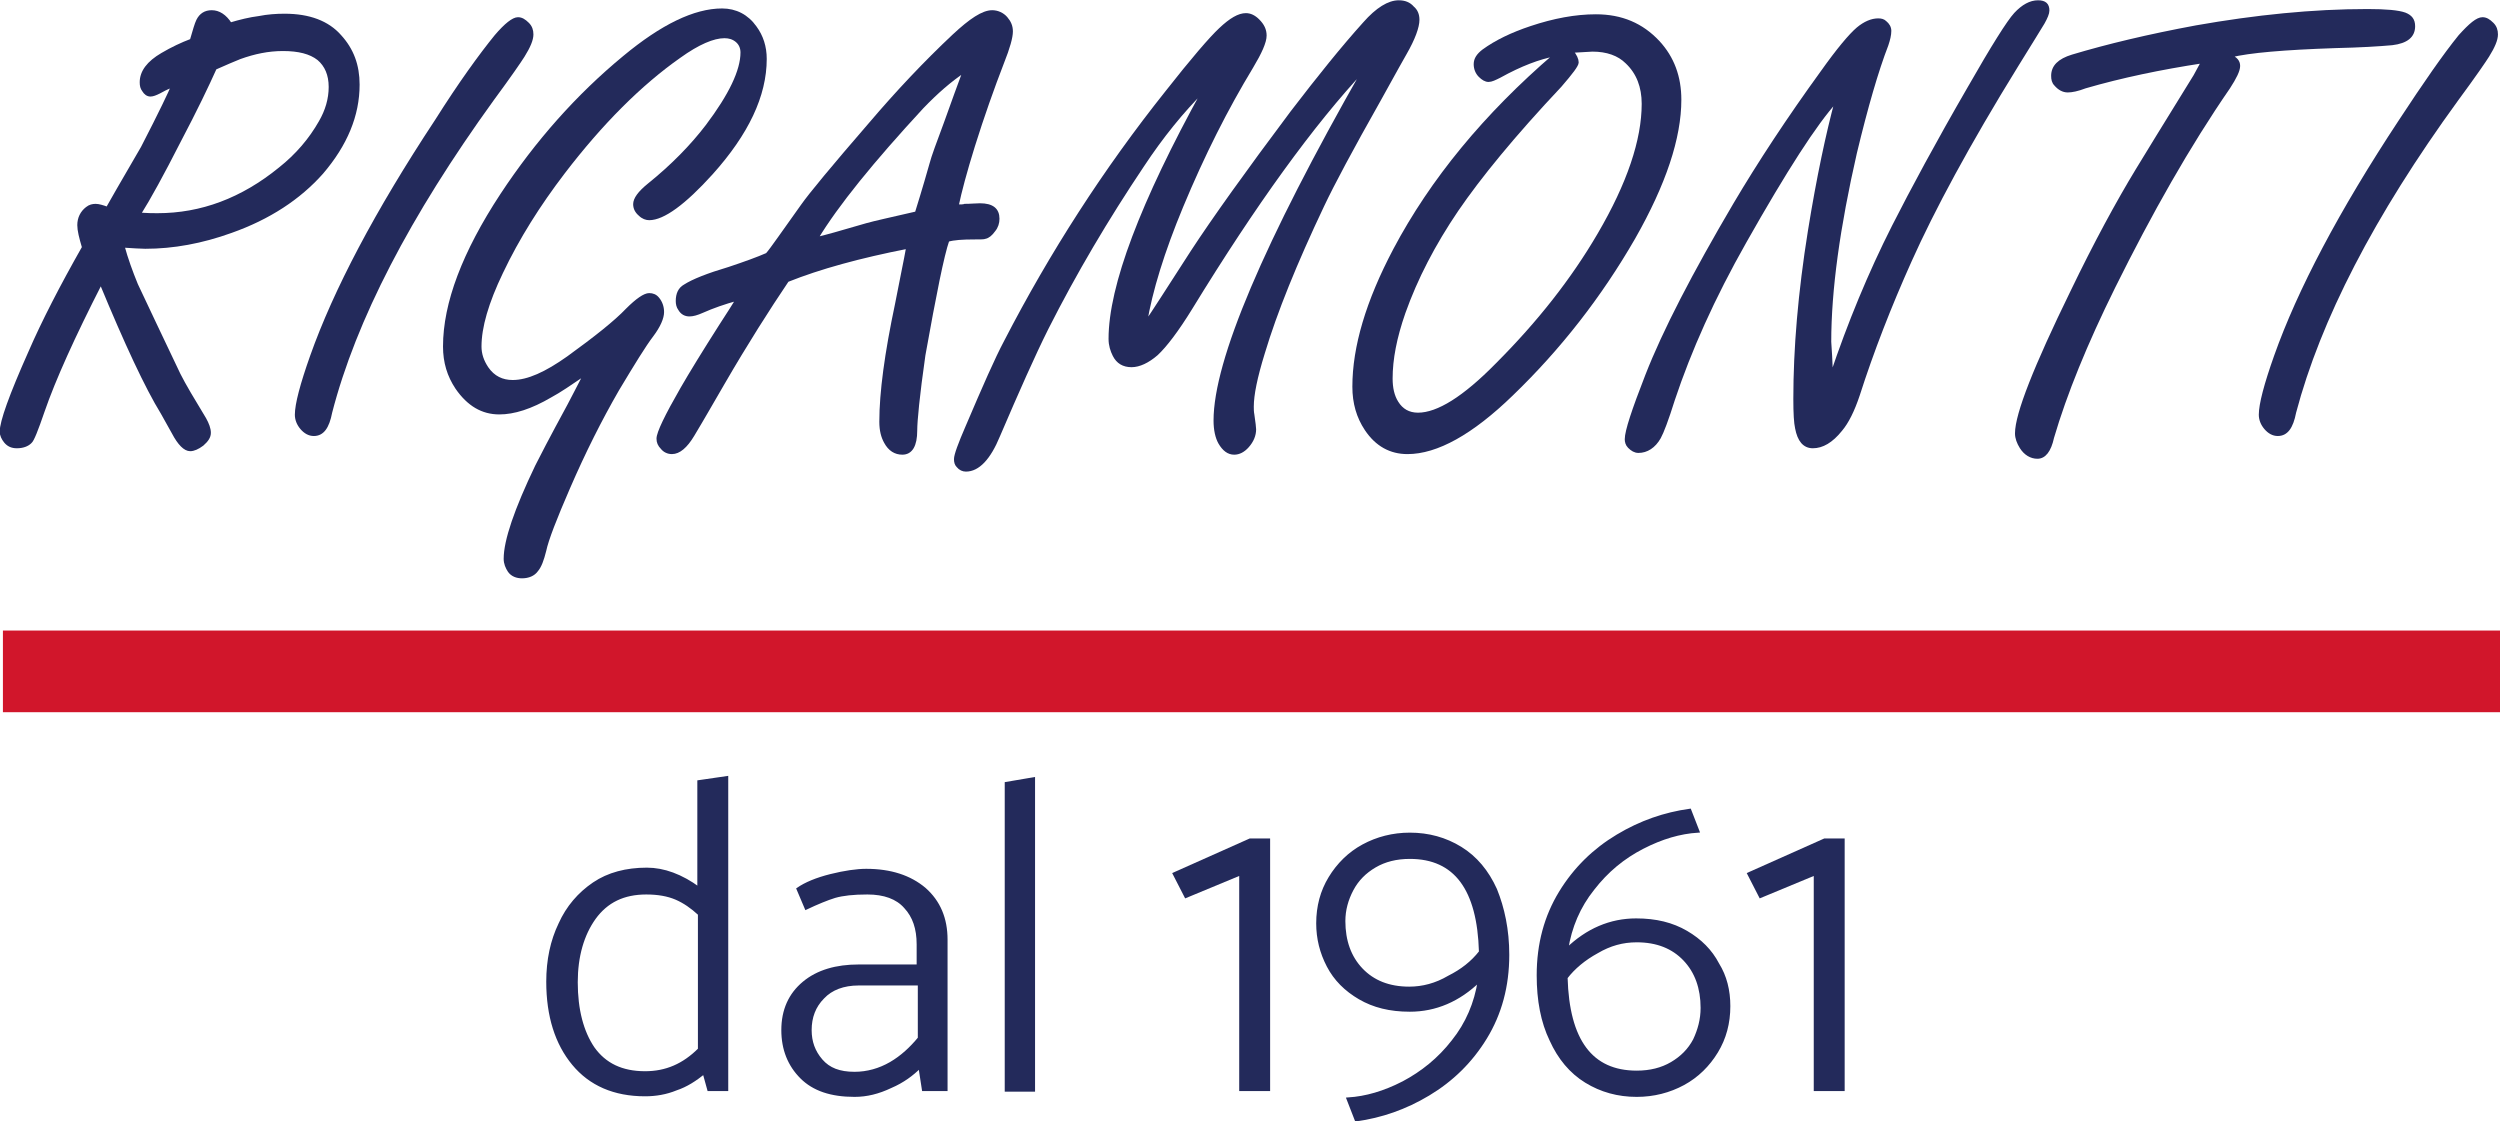
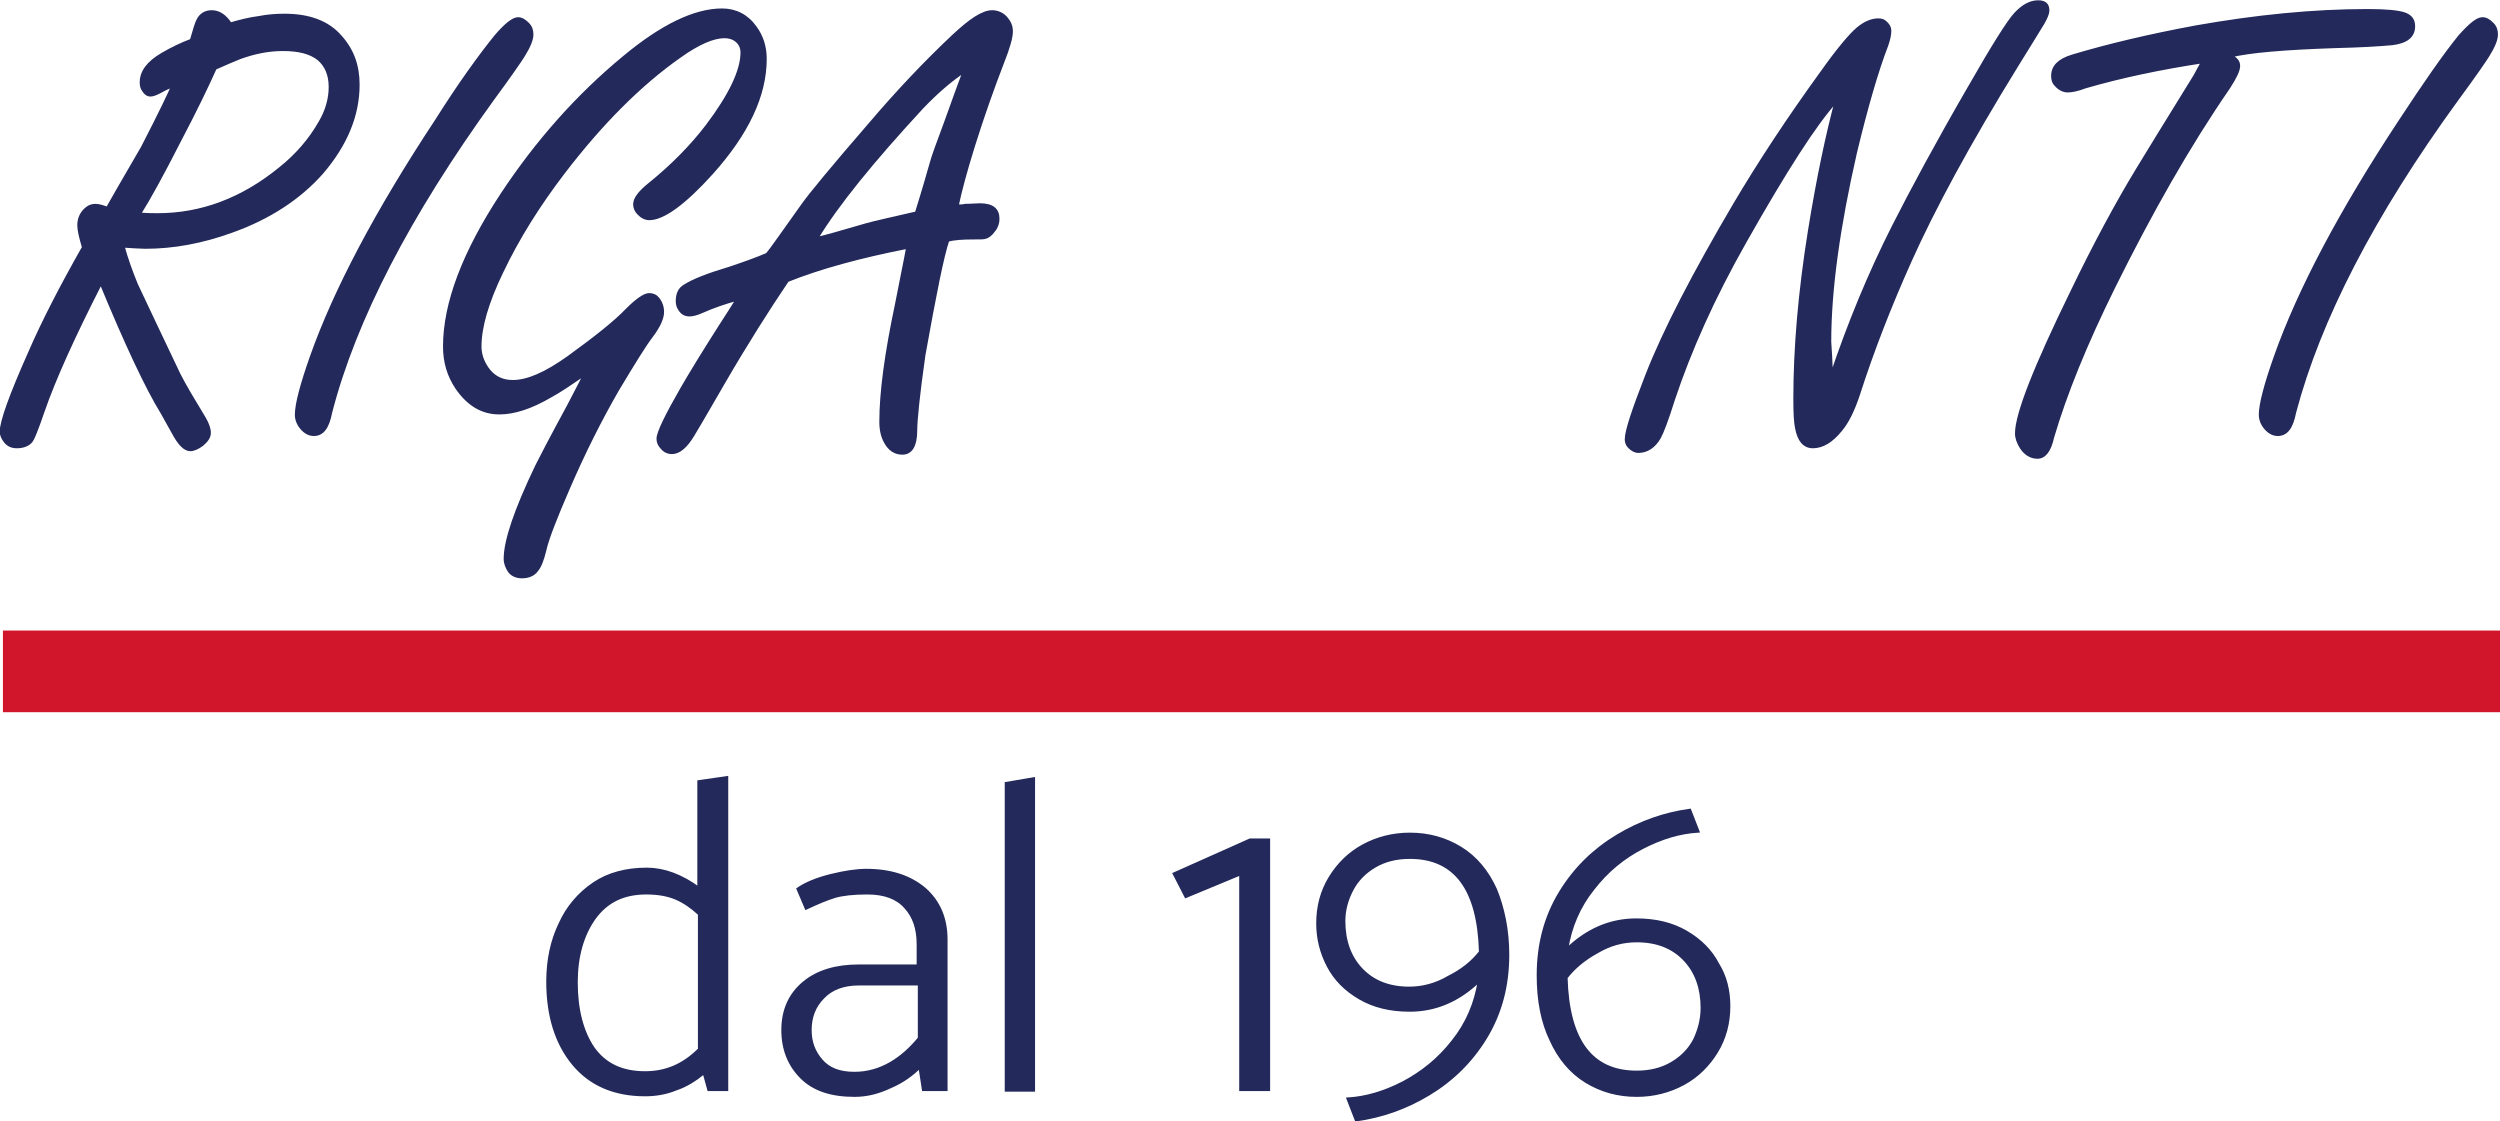
<svg xmlns="http://www.w3.org/2000/svg" version="1.1" x="0px" y="0px" viewBox="0 0 428.6 192.2" style="enable-background:new 0 0 428.6 192.2;" xml:space="preserve">
  <style type="text/css">
	.st0{fill:#232A5B;stroke:#232A5B;stroke-width:0.5;stroke-miterlimit:10;}
	.st1{fill-rule:evenodd;clip-rule:evenodd;fill:#D1162B;}
</style>
  <g id="Livello_1">
</g>
  <g id="Livello_2">
    <g id="Livello_1_00000034078896332859869950000009253053858507741112_">
      <g id="Livello_1_00000004515267418852047560000000446485138434228611_">
        <g>
          <path class="st0" d="M17.3,48.5c-4.7,9.2-8,16.5-9.9,22c-1.1,3.2-1.8,5-2.2,5.3c-0.5,0.5-1.3,0.8-2.3,0.8c-0.9,0-1.5-0.3-2-0.9      c-0.4-0.5-0.7-1.1-0.7-1.7c0-1.7,1.6-6.2,4.9-13.6c2.3-5.3,5.4-11.3,9.2-18c-0.5-1.7-0.8-2.9-0.8-3.8c0-1.2,0.5-2.2,1.4-2.9      c0.5-0.4,1-0.5,1.5-0.5c0.5,0,1.2,0.2,2,0.5c0.5-0.9,2.5-4.4,6-10.4c3.1-6,4.8-9.6,5.2-10.6c-1,0.4-1.8,0.8-2.3,1.1      c-0.6,0.3-1.1,0.5-1.5,0.5c-0.5,0-0.9-0.3-1.2-0.8c-0.3-0.4-0.4-0.8-0.4-1.4c0-1.8,1.2-3.4,3.6-4.8c1.7-1,3.4-1.8,5-2.4      c0.5-1.7,0.8-2.8,1.1-3.4c0.5-1,1.3-1.5,2.4-1.5c1.2,0,2.3,0.7,3.2,2.1c1.7-0.5,3.3-0.9,4.9-1.1c1.5-0.3,3-0.4,4.4-0.4      c4.2,0,7.4,1.2,9.5,3.6c2.1,2.3,3.1,5,3.1,8.3c0,5.3-2.1,10.3-6.2,15.1c-3.9,4.4-9.1,7.8-15.6,10.1c-5,1.8-9.9,2.7-14.7,2.7      c-0.8,0-2.1-0.1-3.8-0.2c0.6,2.2,1.4,4.4,2.3,6.6c1.7,3.6,4.1,8.7,7.3,15.4c0.9,1.8,2.4,4.3,4.4,7.6c0.5,0.9,0.8,1.7,0.8,2.4      c0,0.7-0.4,1.3-1.2,2c-0.8,0.6-1.5,0.9-2.1,0.9c-0.9,0-1.9-1-2.9-2.9c-0.5-0.9-1.1-2-1.9-3.4C25.1,66.4,21.6,58.9,17.3,48.5z       M23.9,36.7c1.4,0.1,2.4,0.1,3.1,0.1c7.5,0,14.5-2.6,21-7.9c2.9-2.3,5.2-5,6.9-8c1.1-1.9,1.7-3.9,1.7-6c0-2.1-0.7-3.7-2-4.8      c-1.4-1.1-3.4-1.6-6.1-1.6c-2.5,0-4.9,0.5-7.4,1.4c-1,0.4-2.4,1-4.2,1.8c-1.3,2.9-3.3,7.1-6.2,12.6C27.9,29.8,25.6,34,23.9,36.7      z" />
          <path class="st0" d="M88.8,3.2c0.6,0,1.1,0.3,1.7,0.9c0.5,0.5,0.7,1.1,0.7,1.8c0,0.9-0.5,2.1-1.5,3.7c-0.5,0.8-2.2,3.3-5.3,7.5      C70.1,36.9,60.8,54.8,56.7,70.7c-0.5,2.6-1.4,3.8-2.9,3.8c-0.8,0-1.5-0.4-2.1-1.1c-0.6-0.7-0.9-1.5-0.9-2.3      c0-1.8,0.9-5.2,2.6-10c4-11.3,11.1-24.8,21.4-40.4C78.9,14.2,82.4,9.4,85,6.2C86.7,4.2,88,3.2,88.8,3.2z" />
-           <path class="st0" d="M100.3,64.1c-2.5,1.7-4.4,3-5.9,3.8c-3.4,2-6.3,2.9-8.8,2.9c-2.9,0-5.3-1.4-7.3-4.3      c-1.4-2.1-2.1-4.4-2.1-7.1c0-7.4,3.3-16.1,9.8-26c6-9.1,13-17,21-23.6c6.5-5.4,12.1-8.1,16.8-8.1c2.3,0,4.3,1,5.7,3      c1.1,1.5,1.7,3.3,1.7,5.4c0,6.3-3.1,12.8-9.2,19.6c-4.7,5.2-8.3,7.8-10.7,7.8c-0.5,0-1.1-0.2-1.6-0.7c-0.6-0.5-0.9-1.1-0.9-1.8      c0-0.9,0.8-2,2.4-3.3c4.1-3.3,7.4-6.7,10-10.1c4-5.3,6-9.5,6-12.6c0-0.8-0.3-1.5-0.9-2c-0.6-0.5-1.3-0.7-2.1-0.7      c-1.9,0-4.5,1.1-7.7,3.4c-6.7,4.7-13.4,11.4-19.9,19.9c-4.2,5.5-7.8,11.2-10.6,17.1c-2.5,5.2-3.7,9.4-3.7,12.7      c0,1.3,0.4,2.5,1.2,3.7c1.1,1.6,2.6,2.3,4.4,2.3c2.6,0,5.7-1.4,9.5-4.1c4.7-3.4,8.1-6.1,10.1-8.2c1.7-1.7,3-2.6,3.8-2.6      c0.6,0,1.1,0.2,1.5,0.7c0.5,0.6,0.8,1.4,0.8,2.3c0,1-0.6,2.4-1.8,4c-1.3,1.7-3.2,4.8-5.9,9.3c-3,5.2-5.8,10.8-8.4,16.8      c-2.3,5.3-3.7,8.9-4.1,10.8c-0.4,1.6-0.8,2.7-1.4,3.4c-0.5,0.7-1.4,1.1-2.5,1.1c-0.9,0-1.7-0.3-2.2-1c-0.4-0.6-0.7-1.3-0.7-2.1      c0-3.1,1.8-8.4,5.4-15.9c0.6-1.2,2.4-4.7,5.5-10.4C98.2,68.2,99.1,66.4,100.3,64.1z" />
+           <path class="st0" d="M100.3,64.1c-2.5,1.7-4.4,3-5.9,3.8c-3.4,2-6.3,2.9-8.8,2.9c-2.9,0-5.3-1.4-7.3-4.3      c-1.4-2.1-2.1-4.4-2.1-7.1c0-7.4,3.3-16.1,9.8-26c6-9.1,13-17,21-23.6c6.5-5.4,12.1-8.1,16.8-8.1c2.3,0,4.3,1,5.7,3      c1.1,1.5,1.7,3.3,1.7,5.4c0,6.3-3.1,12.8-9.2,19.6c-4.7,5.2-8.3,7.8-10.7,7.8c-0.5,0-1.1-0.2-1.6-0.7c-0.6-0.5-0.9-1.1-0.9-1.8      c0-0.9,0.8-2,2.4-3.3c4.1-3.3,7.4-6.7,10-10.1c4-5.3,6-9.5,6-12.6c0-0.8-0.3-1.5-0.9-2c-0.6-0.5-1.3-0.7-2.1-0.7      c-1.9,0-4.5,1.1-7.7,3.4c-6.7,4.7-13.4,11.4-19.9,19.9c-4.2,5.5-7.8,11.2-10.6,17.1c-2.5,5.2-3.7,9.4-3.7,12.7      c0,1.3,0.4,2.5,1.2,3.7c1.1,1.6,2.6,2.3,4.4,2.3c2.6,0,5.7-1.4,9.5-4.1c4.7-3.4,8.1-6.1,10.1-8.2c1.7-1.7,3-2.6,3.8-2.6      c0.6,0,1.1,0.2,1.5,0.7c0.5,0.6,0.8,1.4,0.8,2.3c0,1-0.6,2.4-1.8,4c-1.3,1.7-3.2,4.8-5.9,9.3c-3,5.2-5.8,10.8-8.4,16.8      c-2.3,5.3-3.7,8.9-4.1,10.8c-0.4,1.6-0.8,2.7-1.4,3.4c-0.5,0.7-1.4,1.1-2.5,1.1c-0.9,0-1.7-0.3-2.2-1c-0.4-0.6-0.7-1.3-0.7-2.1      c0-3.1,1.8-8.4,5.4-15.9c0.6-1.2,2.4-4.7,5.5-10.4z" />
          <path class="st0" d="M155.6,42.4c-8.2,1.6-15.1,3.5-20.6,5.7c-3.3,4.9-7,10.7-11,17.6l-2.9,5c-0.5,0.9-1.3,2.2-2.3,3.9      c-1.2,2-2.4,3-3.6,3c-0.7,0-1.3-0.3-1.7-0.8c-0.5-0.5-0.7-1-0.7-1.6c0-1,1.4-3.9,4.1-8.6c1.5-2.6,3.7-6.2,6.7-10.9      c1.2-1.8,2.1-3.3,2.8-4.4c-2.2,0.6-4.2,1.3-6,2.1c-0.9,0.4-1.6,0.6-2.2,0.6c-0.7,0-1.3-0.3-1.7-1c-0.3-0.4-0.4-0.9-0.4-1.4      c0-1.2,0.4-2.1,1.3-2.6c1.4-0.9,3.9-1.9,7.6-3c2.7-0.9,4.9-1.7,6.5-2.4c0.8-0.9,2.7-3.7,6-8.3c1.4-2,5.3-6.7,11.7-14.1      c4.6-5.4,9.4-10.5,14.3-15.1c2.9-2.7,5-4.1,6.6-4.1c0.9,0,1.8,0.4,2.4,1.1c0.6,0.7,0.9,1.4,0.9,2.3c0,1-0.5,2.8-1.5,5.3      c-1.7,4.4-3.4,9.2-5,14.3c-1.4,4.5-2.3,7.9-2.8,10.3c0.7,0,1.1,0,1.3-0.1c1,0,1.9-0.1,2.6-0.1c2.1,0,3.1,0.8,3.1,2.4      c0,0.7-0.2,1.4-0.7,2c-0.5,0.7-1,1.1-1.5,1.2c-0.2,0.1-0.8,0.1-1.8,0.1c-2.1,0-3.6,0.1-4.6,0.4c-0.9,2.6-2.2,9.1-4.1,19.7      c-1,7-1.4,11.3-1.4,12.9c0,2.6-0.8,3.9-2.3,3.9c-1.2,0-2.2-0.6-2.9-1.9c-0.5-0.9-0.8-2-0.8-3.5c0-5,0.9-11.7,2.7-20.2      C154.5,47.9,155.2,44.7,155.6,42.4z M157.1,36.5c0.3-1,1.2-3.8,2.5-8.4c0.3-1.2,1.2-3.6,2.5-7.1c1.3-3.7,2.4-6.6,3.2-8.8      c-2.4,1.6-4.7,3.6-7.2,6.2c-8.5,9.2-14.6,16.7-18.1,22.5c1.3-0.3,4.2-1.1,8.6-2.4C150,38.1,152.8,37.5,157.1,36.5z" />
-           <path class="st0" d="M196.4,55.4c1.2-1.7,3.8-5.8,8-12.3c3.6-5.5,9.3-13.5,17.1-23.9c4.6-6,8.7-11.1,12.4-15.2      c2.2-2.5,4.2-3.7,5.9-3.7c1,0,1.8,0.3,2.4,1c0.6,0.5,0.9,1.2,0.9,2.1c0,1.2-0.7,3.2-2.2,5.8c-0.3,0.5-1.8,3.2-4.4,7.9      c-4.8,8.5-8,14.5-9.7,18.1c-4.7,9.9-8.1,18.3-10.2,25.3c-1.3,4.2-1.9,7.2-1.9,9.2c0,0.4,0,0.9,0.1,1.4c0.2,1.4,0.3,2.2,0.3,2.5      c0,1-0.4,2-1.2,2.9c-0.7,0.8-1.5,1.2-2.3,1.2c-1,0-1.8-0.6-2.5-1.8c-0.5-0.9-0.8-2.2-0.8-3.8c0-10.2,8.5-30.3,25.6-60.3      c-8.9,9.5-18.8,23.2-29.7,41c-2.4,3.9-4.4,6.5-5.9,7.9c-1.5,1.3-3,2-4.3,2c-1.4,0-2.4-0.6-3-1.8c-0.4-0.8-0.7-1.7-0.7-2.8      c0-9,5.4-23.3,16.1-42.7c-3.7,3.7-7.2,8-10.5,13c-6.1,9.1-11.6,18.4-16.4,27.9c-2.3,4.6-5,10.7-8.3,18.4      c-1.6,3.9-3.5,5.9-5.6,5.9c-0.5,0-1-0.2-1.4-0.7c-0.3-0.3-0.4-0.7-0.4-1.2c0-0.7,0.7-2.6,2-5.6c2.9-6.8,5-11.6,6.6-14.6      c7.8-15.1,17-29.4,27.6-42.7c4.4-5.6,7.5-9.2,9.2-10.8c1.8-1.7,3.2-2.5,4.4-2.5c0.7,0,1.4,0.3,2.1,1c0.8,0.8,1.2,1.6,1.2,2.6      c0,1.1-0.8,2.9-2.3,5.4c-4.3,7.1-8.3,15-12,23.9C199.4,43.1,197.3,49.9,196.4,55.4z" />
-           <path class="st0" d="M266.6,9.4c-2.7,0.5-5.9,1.7-9.5,3.7c-0.8,0.4-1.4,0.7-1.9,0.7c-0.5,0-1-0.3-1.5-0.8      c-0.5-0.5-0.8-1.2-0.8-2c0-0.9,0.5-1.6,1.4-2.3c2.2-1.6,4.9-2.9,8.2-4c3.9-1.3,7.6-2,11.1-2c4.4,0,7.9,1.5,10.7,4.5      c2.5,2.7,3.7,6,3.7,9.9c0,6.5-2.6,14.4-7.9,23.7c-5.7,9.9-12.7,18.9-20.9,26.8c-6.9,6.7-12.9,10-17.9,10c-2.9,0-5.3-1.3-7.1-4      c-1.4-2.1-2.1-4.5-2.1-7.3c0-6.8,2.3-14.6,7-23.5C245.4,30.9,254.6,19.7,266.6,9.4z M269.5,8.8c0.6,0.7,0.9,1.4,0.9,1.9      c0,0.5-1,1.8-2.9,4c-8,8.5-13.8,15.6-17.7,21.3c-4,5.9-7,11.7-9.1,17.6c-1.5,4.3-2.2,8-2.2,11.3c0,1.6,0.3,3,1,4.1      c0.8,1.3,2,2,3.6,2c3.4,0,7.9-2.8,13.5-8.5c7.2-7.2,13-14.6,17.5-22.3c5.1-8.7,7.6-16.2,7.6-22.4c0-2.9-0.9-5.3-2.8-7.1      c-1.4-1.4-3.4-2.1-5.9-2.1L269.5,8.8z" />
          <path class="st0" d="M314,64.3c3-8.9,6.5-17.4,10.6-25.5c3.2-6.3,7.5-14.3,13-23.8c4-7,6.7-11.3,7.9-12.6      c1.3-1.4,2.6-2.1,3.9-2.1c1.2,0,1.7,0.5,1.7,1.5c0,0.5-0.3,1.2-0.8,2.1c-0.5,0.8-2,3.3-4.5,7.3c-8.4,13.6-14.4,24.8-18.3,33.5      c-3.5,7.8-6.5,15.5-8.9,23c-0.9,2.7-1.9,4.7-3,6c-1.6,2-3.2,2.9-4.8,2.9c-1.5,0-2.4-1.1-2.8-3.2c-0.2-0.9-0.3-2.5-0.3-5      c0-8.6,0.8-18.2,2.5-28.8c1.5-9.3,3.1-16.7,4.6-22.3c-3.5,3.8-8.7,11.9-15.6,24.1c-5.5,9.7-9.5,18.7-12.3,27.1      c-1.1,3.5-1.9,5.6-2.4,6.5c-0.9,1.6-2.2,2.4-3.6,2.4c-0.6,0-1.1-0.3-1.6-0.8c-0.4-0.4-0.5-0.9-0.5-1.3c0-1.4,1.2-5,3.5-10.9      c3-7.7,8.1-17.5,15.1-29.4c4.2-7.1,9.2-14.7,15-22.7c2.7-3.8,4.8-6.3,6.1-7.4c1.2-1,2.4-1.5,3.5-1.5c0.5,0,0.9,0.1,1.2,0.4      c0.5,0.4,0.8,0.9,0.8,1.5c0,0.7-0.2,1.5-0.5,2.4c-1.7,4.4-3.5,10.6-5.4,18.5c-2.9,12.7-4.4,23.5-4.4,32.4      C313.8,59.9,313.9,61.8,314,64.3z" />
          <path class="st0" d="M377.6,10.6c-7.2,1.1-13.9,2.5-20.1,4.3c-1.3,0.5-2.3,0.7-3,0.7c-0.8,0-1.5-0.4-2.1-1.1      c-0.4-0.4-0.5-0.9-0.5-1.5c0-1.6,1.1-2.7,3.4-3.4c6-1.8,13.1-3.5,21.2-5c10.2-1.8,20-2.8,29.4-2.8c3.2,0,5.3,0.2,6.4,0.6      c1,0.4,1.5,1,1.5,2.1c0,1.7-1.2,2.7-3.7,3c-2.2,0.2-5.4,0.4-9.8,0.5c-8.7,0.3-14.7,0.8-17.9,1.6c0.9,0.4,1.4,0.9,1.4,1.7      c0,0.8-0.6,2-1.7,3.7c-6.9,10-13.4,21.5-19.7,34.2c-4.8,9.7-8.3,18.3-10.5,25.8c-0.5,2.3-1.4,3.4-2.6,3.4      c-1.1,0-2.1-0.6-2.8-1.7c-0.5-0.8-0.8-1.6-0.8-2.4c0-3.3,3.2-11.4,9.5-24.3c4-8.3,7.8-15.3,11.2-20.9c1.4-2.3,4.7-7.7,9.9-16.1      L377.6,10.6z" />
          <path class="st0" d="M425.6,3.2c0.6,0,1.1,0.3,1.7,0.9c0.5,0.5,0.7,1.1,0.7,1.8c0,0.9-0.5,2.1-1.5,3.7c-0.5,0.8-2.2,3.3-5.3,7.5      c-14.4,19.8-23.6,37.7-27.8,53.6c-0.5,2.6-1.4,3.8-2.9,3.8c-0.8,0-1.5-0.4-2.1-1.1c-0.6-0.7-0.9-1.5-0.9-2.3      c0-1.8,0.9-5.2,2.6-10c4-11.3,11.1-24.8,21.4-40.4c4.2-6.4,7.6-11.3,10.2-14.5C423.5,4.2,424.7,3.2,425.6,3.2z" />
        </g>
        <g>
          <path class="st0" d="M124.6,186.8h-3.1l-0.8-2.9c-1.5,1.2-3,2.2-4.8,2.8c-1.7,0.7-3.5,1-5.3,1c-5.3,0-9.4-1.8-12.3-5.3      c-2.9-3.5-4.4-8.2-4.4-14.1c0-3.7,0.7-7,2.1-9.9c1.3-2.9,3.3-5.2,5.8-6.9c2.5-1.7,5.6-2.5,9.1-2.5c2.9,0,5.9,1.1,8.9,3.3v-18.3      l4.8-0.7V186.8z M119.9,179.9v-23.2c-1.3-1.2-2.6-2.1-4-2.7c-1.4-0.6-3.1-0.9-5.1-0.9c-3.9,0-6.8,1.4-8.9,4.3      c-2,2.8-3.1,6.5-3.1,11c0,4.7,1,8.5,2.9,11.3c2,2.8,4.9,4.2,8.9,4.2C114.2,183.9,117.2,182.6,119.9,179.9z" />
          <path class="st0" d="M148.7,153.1c-2.4,0-4.2,0.2-5.6,0.6c-1.3,0.4-3,1.1-4.9,2l-1.4-3.3c1.3-0.9,3.2-1.7,5.6-2.3      c2.4-0.6,4.5-0.9,6.1-0.9c4.2,0,7.5,1.1,10,3.2c2.5,2.2,3.7,5.1,3.7,8.7v25.7h-3.9l-0.6-3.9c-1.3,1.3-2.9,2.5-5,3.4      c-2.1,1-4.1,1.5-6.2,1.5c-4,0-7-1-9.1-3.1c-2.1-2.1-3.2-4.8-3.2-8.1c0-3.4,1.2-6.1,3.6-8.1c2.4-2,5.6-2.9,9.4-2.9h10.2v-3.7      c0-2.7-0.7-4.8-2.2-6.4C153.8,153.9,151.6,153.1,148.7,153.1z M147.2,168.7c-2.6,0-4.7,0.8-6.1,2.3c-1.5,1.5-2.2,3.4-2.2,5.6      c0,2,0.6,3.7,1.9,5.2c1.3,1.5,3.1,2.2,5.7,2.2c2.2,0,4.3-0.6,6.2-1.7c1.9-1.1,3.5-2.6,4.9-4.3v-9.3H147.2z" />
          <path class="st0" d="M177.2,133.5v53.4h-4.7v-52.6L177.2,133.5z" />
          <path class="st0" d="M217.5,144v42.8h-4.8v-37l-9.4,3.9l-2-3.9l13-5.8H217.5z" />
          <path class="st0" d="M258.5,163.7c0,5.4-1.3,10.1-3.8,14.2c-2.5,4.1-5.8,7.3-9.8,9.7c-4,2.4-8.1,3.8-12.4,4.4l-1.4-3.6      c3.1-0.2,6.2-1.1,9.5-2.8c3.2-1.7,6.1-4,8.5-7.1c2.4-3,3.9-6.5,4.5-10.4c-3.5,3.4-7.5,5.1-11.9,5.1c-3.4,0-6.2-0.7-8.6-2.1      c-2.4-1.4-4.2-3.2-5.4-5.5c-1.2-2.3-1.8-4.7-1.8-7.3c0-2.9,0.7-5.5,2.1-7.8c1.4-2.3,3.3-4.2,5.7-5.5c2.4-1.3,5.1-2,8-2      c3.2,0,6.1,0.8,8.7,2.4c2.6,1.6,4.6,4,6,7.1C257.7,155.7,258.5,159.4,258.5,163.7z M253.8,163.2c-0.3-10.8-4.3-16.2-12.1-16.2      c-2.3,0-4.3,0.5-6,1.5c-1.7,1-3,2.3-3.9,4c-0.9,1.7-1.4,3.5-1.4,5.4c0,3.4,1,6.2,3,8.3c2,2.1,4.7,3.2,8.2,3.2      c2.3,0,4.6-0.6,6.8-1.9C250.6,166.4,252.4,165,253.8,163.2z" />
          <path class="st0" d="M296.4,172.5c0,2.9-0.7,5.5-2.1,7.8c-1.4,2.3-3.3,4.2-5.7,5.5c-2.4,1.3-5.1,2-8,2c-3.2,0-6.1-0.8-8.7-2.4      c-2.6-1.6-4.6-4-6-7.1c-1.5-3.1-2.2-6.8-2.2-11.1c0-5.4,1.3-10.1,3.8-14.2c2.5-4.1,5.8-7.3,9.8-9.7c4-2.4,8.1-3.8,12.4-4.4      l1.4,3.6c-3.1,0.2-6.2,1.1-9.5,2.8c-3.3,1.7-6.1,4-8.5,7.1c-2.4,3-3.9,6.5-4.5,10.4c3.5-3.4,7.5-5.1,11.9-5.1      c3.4,0,6.2,0.7,8.6,2.1c2.4,1.4,4.2,3.2,5.4,5.5C295.8,167.4,296.4,169.8,296.4,172.5z M291.8,172.8c0-3.4-1-6.2-3-8.3      c-2-2.1-4.7-3.2-8.2-3.2c-2.4,0-4.6,0.6-6.8,1.9c-2.2,1.2-4,2.7-5.3,4.4c0.3,10.8,4.3,16.2,12.1,16.2c2.3,0,4.3-0.5,6-1.5      c1.7-1,3-2.3,3.9-4C291.3,176.6,291.8,174.8,291.8,172.8z" />
-           <path class="st0" d="M316,144v42.8h-4.8v-37l-9.4,3.9l-2-3.9l13-5.8H316z" />
        </g>
      </g>
      <rect x="0.5" y="108.1" class="st1" width="428.1" height="14" />
    </g>
  </g>
</svg>